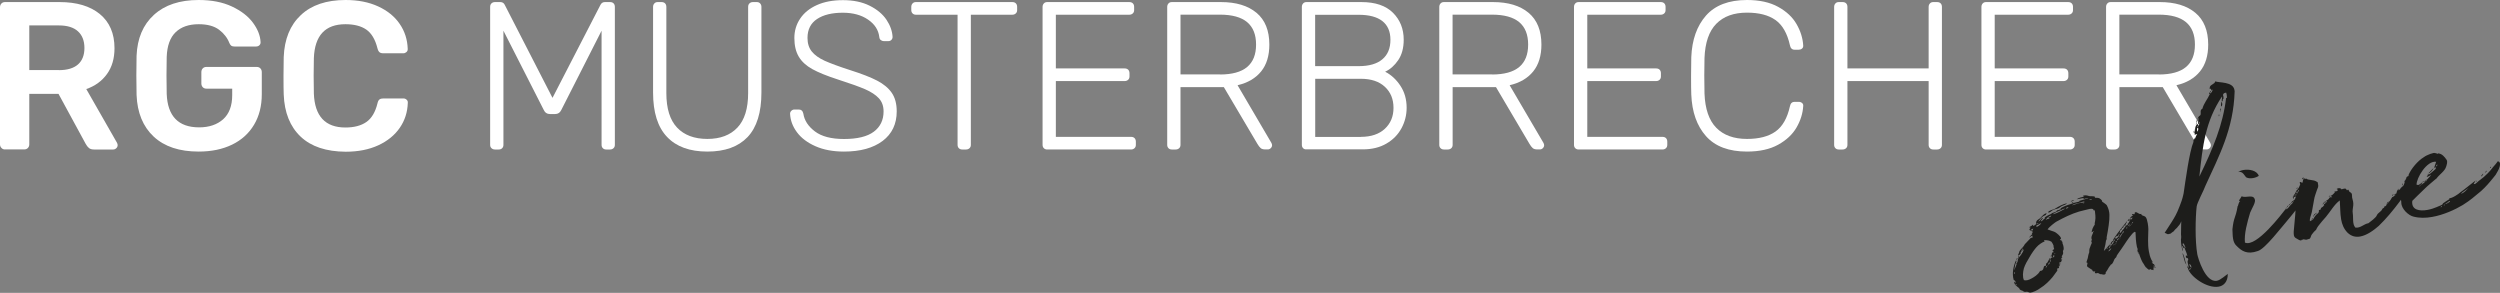
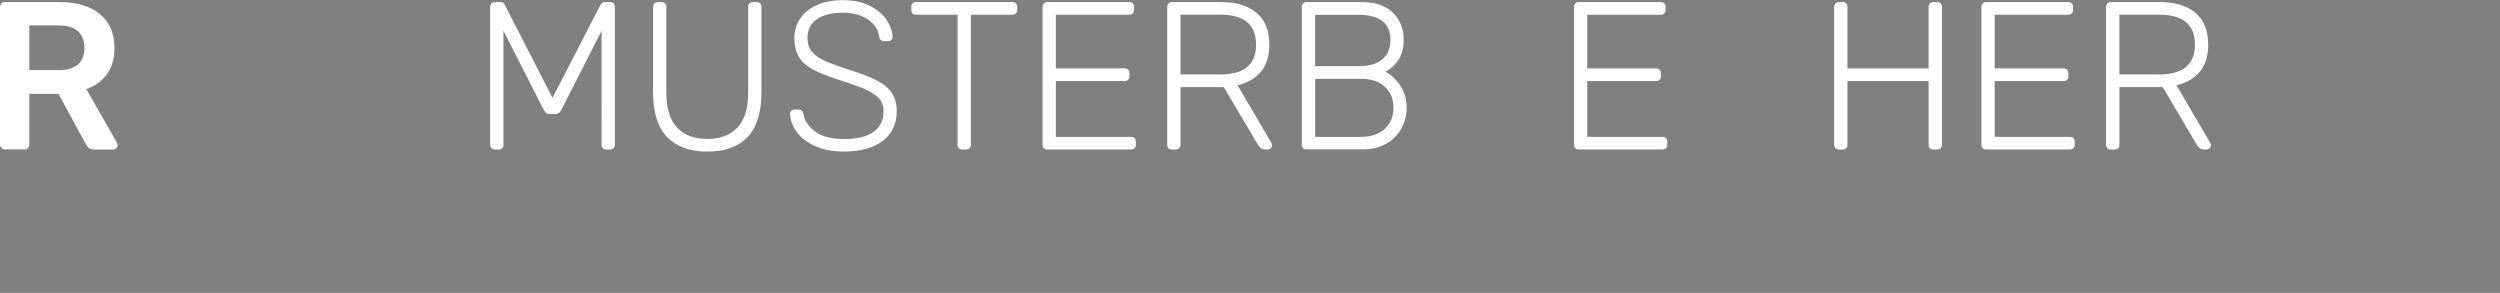
<svg xmlns="http://www.w3.org/2000/svg" version="1.1" id="Ebene_1" x="0px" y="0px" viewBox="0 0 350 41" style="enable-background:new 0 0 350 41;" xml:space="preserve">
  <rect x="0" y="0" width="350" height="41" fill="#808080" stroke="none" />
  <style type="text/css">
	.st0{fill:#FFFFFF;}
	.st1{fill:#1D1D1B;}
</style>
  <g>
    <g>
      <path class="st0" d="M0.21,20.72C0.07,20.58,0,20.42,0,20.22V1.03C0,0.82,0.06,0.64,0.19,0.5c0.13-0.14,0.3-0.21,0.52-0.21h7.63    c2.4,0,4.28,0.56,5.64,1.68c1.36,1.12,2.05,2.71,2.05,4.78c0,1.43-0.35,2.64-1.05,3.61c-0.7,0.97-1.66,1.68-2.9,2.11l4.3,7.52    c0.06,0.12,0.09,0.23,0.09,0.32c0,0.18-0.06,0.32-0.19,0.44c-0.13,0.12-0.27,0.18-0.43,0.18h-2.68c-0.31,0-0.56-0.07-0.72-0.21    c-0.17-0.14-0.32-0.33-0.46-0.59l-3.8-6.99H4.1v7.07c0,0.2-0.06,0.36-0.19,0.5c-0.13,0.14-0.3,0.21-0.52,0.21H0.71    C0.51,20.93,0.34,20.86,0.21,20.72z M8.25,9.82c1.18,0,2.07-0.27,2.67-0.8c0.6-0.53,0.9-1.3,0.9-2.3s-0.3-1.78-0.9-2.33    c-0.6-0.55-1.49-0.83-2.67-0.83H4.1v6.25H8.25z" />
-       <path class="st0" d="M21.52,19.13c-1.5-1.4-2.3-3.34-2.4-5.84c-0.02-0.57-0.03-1.48-0.03-2.74c0-1.26,0.01-2.17,0.03-2.74    c0.1-2.44,0.91-4.35,2.43-5.73C23.07,0.69,25.16,0,27.81,0c1.81,0,3.36,0.3,4.66,0.91c1.3,0.61,2.28,1.37,2.95,2.28    c0.67,0.91,1.02,1.81,1.06,2.7v0.06c0,0.16-0.06,0.29-0.18,0.4c-0.12,0.11-0.27,0.16-0.44,0.16h-3.03c-0.2,0-0.34-0.03-0.44-0.1    c-0.1-0.07-0.19-0.19-0.27-0.37c-0.28-0.73-0.76-1.35-1.44-1.87c-0.69-0.52-1.64-0.78-2.86-0.78c-1.38,0-2.45,0.37-3.23,1.12    c-0.78,0.75-1.19,1.9-1.25,3.45c-0.02,0.57-0.03,1.43-0.03,2.59c0,1.14,0.01,2,0.03,2.59c0.12,3.12,1.63,4.69,4.54,4.69    c1.39,0,2.51-0.38,3.36-1.13c0.84-0.76,1.27-1.88,1.27-3.38v-0.91H28.9c-0.22,0-0.39-0.07-0.52-0.21    c-0.13-0.14-0.19-0.31-0.19-0.53v-1.56c0-0.22,0.06-0.39,0.19-0.53c0.13-0.14,0.3-0.21,0.52-0.21h7.04c0.22,0,0.39,0.07,0.52,0.21    c0.13,0.14,0.19,0.31,0.19,0.53v3.09c0,1.63-0.36,3.05-1.08,4.26c-0.72,1.21-1.74,2.14-3.08,2.79c-1.34,0.65-2.9,0.97-4.68,0.97    C25.12,21.22,23.03,20.53,21.52,19.13z" />
-       <path class="st0" d="M42.09,19.13c-1.48-1.4-2.27-3.36-2.37-5.9c-0.02-0.53-0.03-1.39-0.03-2.59c0-1.22,0.01-2.1,0.03-2.65    c0.1-2.52,0.9-4.48,2.4-5.88C43.62,0.7,45.71,0,48.38,0c1.75,0,3.27,0.3,4.57,0.9c1.3,0.6,2.3,1.41,3.01,2.45    c0.71,1.03,1.08,2.2,1.12,3.49V6.9c0,0.16-0.06,0.29-0.19,0.4c-0.13,0.11-0.27,0.16-0.43,0.16h-2.8c-0.24,0-0.41-0.05-0.53-0.15    c-0.12-0.1-0.22-0.28-0.29-0.56c-0.31-1.24-0.84-2.11-1.56-2.61c-0.73-0.5-1.7-0.75-2.92-0.75c-2.83,0-4.3,1.58-4.42,4.75    c-0.02,0.53-0.03,1.35-0.03,2.45c0,1.1,0.01,1.94,0.03,2.51c0.12,3.16,1.59,4.75,4.42,4.75c1.22,0,2.2-0.26,2.93-0.77    c0.74-0.51,1.25-1.38,1.55-2.59c0.06-0.27,0.15-0.46,0.28-0.56c0.13-0.1,0.31-0.15,0.55-0.15h2.8c0.18,0,0.33,0.06,0.46,0.18    c0.13,0.12,0.18,0.27,0.16,0.44c-0.04,1.3-0.41,2.46-1.12,3.49c-0.71,1.03-1.71,1.85-3.01,2.45c-1.3,0.6-2.82,0.9-4.57,0.9    C45.67,21.22,43.57,20.53,42.09,19.13z" />
    </g>
    <g>
      <path class="st0" d="M68.81,20.75c-0.13-0.12-0.19-0.27-0.19-0.47V0.97c0-0.22,0.06-0.38,0.19-0.5c0.13-0.12,0.29-0.18,0.49-0.18    h0.74c0.29,0,0.5,0.13,0.62,0.38l6.69,13.03l6.72-13.03c0.14-0.26,0.34-0.38,0.62-0.38h0.71c0.22,0,0.38,0.06,0.5,0.18    s0.18,0.29,0.18,0.5v19.31c0,0.2-0.06,0.35-0.19,0.47c-0.13,0.12-0.29,0.18-0.49,0.18h-0.53c-0.2,0-0.35-0.06-0.47-0.18    c-0.12-0.12-0.18-0.27-0.18-0.47V4.3l-5.63,11.08c-0.18,0.39-0.48,0.59-0.91,0.59h-0.65c-0.43,0-0.74-0.2-0.91-0.59L70.48,4.3    v15.98c0,0.2-0.06,0.35-0.18,0.47c-0.12,0.12-0.28,0.18-0.47,0.18H69.3C69.1,20.93,68.94,20.87,68.81,20.75z" />
      <path class="st0" d="M93.39,19.17c-1.31-1.37-1.96-3.44-1.96-6.23V0.97c0-0.2,0.06-0.36,0.18-0.49c0.12-0.13,0.27-0.19,0.47-0.19    h0.53c0.22,0,0.38,0.06,0.5,0.18c0.12,0.12,0.18,0.29,0.18,0.5v12.06c0,2.16,0.5,3.77,1.5,4.83c1,1.06,2.42,1.59,4.24,1.59    c1.81,0,3.21-0.53,4.21-1.59c1-1.06,1.5-2.67,1.5-4.83V0.97c0-0.22,0.06-0.38,0.19-0.5c0.13-0.12,0.29-0.18,0.49-0.18h0.53    c0.2,0,0.35,0.06,0.47,0.19c0.12,0.13,0.18,0.29,0.18,0.49v11.97c0,2.81-0.65,4.89-1.94,6.25c-1.3,1.36-3.17,2.03-5.63,2.03    C96.57,21.22,94.69,20.54,93.39,19.17z" />
      <path class="st0" d="M114.16,20.47c-1.13-0.5-1.99-1.15-2.59-1.96c-0.6-0.81-0.92-1.67-0.96-2.59c0-0.16,0.06-0.3,0.18-0.41    c0.12-0.12,0.27-0.18,0.44-0.18h0.59c0.35,0,0.57,0.2,0.65,0.59c0.14,0.94,0.68,1.77,1.62,2.48c0.94,0.71,2.3,1.06,4.07,1.06    c1.87,0,3.26-0.34,4.17-1.02c0.91-0.68,1.37-1.63,1.37-2.84c0-0.75-0.22-1.36-0.66-1.84c-0.44-0.48-1.09-0.9-1.93-1.27    c-0.84-0.36-2.12-0.82-3.83-1.37c-1.51-0.49-2.7-0.97-3.55-1.44c-0.85-0.47-1.49-1.05-1.9-1.74c-0.41-0.69-0.62-1.56-0.62-2.62    c0-1,0.27-1.91,0.81-2.71c0.54-0.81,1.32-1.44,2.34-1.9c1.02-0.46,2.24-0.69,3.65-0.69c1.45,0,2.7,0.26,3.74,0.78    c1.04,0.52,1.83,1.18,2.36,1.97c0.53,0.8,0.81,1.6,0.85,2.4c0,0.16-0.05,0.29-0.16,0.41c-0.11,0.12-0.26,0.18-0.46,0.18h-0.59    c-0.14,0-0.28-0.04-0.41-0.13c-0.14-0.09-0.22-0.24-0.24-0.46c-0.12-0.98-0.64-1.79-1.58-2.43c-0.93-0.64-2.11-0.96-3.52-0.96    c-1.51,0-2.72,0.29-3.61,0.88c-0.89,0.59-1.34,1.47-1.34,2.65c0,0.77,0.2,1.4,0.6,1.9c0.4,0.5,1.01,0.93,1.81,1.3    c0.81,0.36,1.99,0.8,3.57,1.31c1.61,0.51,2.87,1,3.77,1.47c0.9,0.47,1.59,1.04,2.05,1.71c0.46,0.67,0.69,1.53,0.69,2.59    c0,1.77-0.66,3.15-1.97,4.14c-1.32,0.99-3.12,1.49-5.42,1.49C116.62,21.22,115.29,20.97,114.16,20.47z" />
      <path class="st0" d="M134.24,20.75c-0.12-0.12-0.18-0.27-0.18-0.47V2.06h-5.83c-0.2,0-0.35-0.06-0.47-0.18    c-0.12-0.12-0.18-0.27-0.18-0.47V0.97c0-0.2,0.06-0.36,0.18-0.49c0.12-0.13,0.27-0.19,0.47-0.19h13.49c0.22,0,0.38,0.06,0.5,0.18    s0.18,0.29,0.18,0.5v0.44c0,0.2-0.06,0.35-0.19,0.47c-0.13,0.12-0.29,0.18-0.49,0.18h-5.8v18.22c0,0.2-0.06,0.35-0.19,0.47    c-0.13,0.12-0.29,0.18-0.49,0.18h-0.53C134.51,20.93,134.36,20.87,134.24,20.75z" />
      <path class="st0" d="M146.14,20.75c-0.12-0.12-0.18-0.27-0.18-0.47V0.97c0-0.2,0.06-0.36,0.18-0.49c0.12-0.13,0.27-0.19,0.47-0.19    h11.49c0.22,0,0.38,0.06,0.5,0.18c0.12,0.12,0.18,0.29,0.18,0.5v0.44c0,0.2-0.06,0.35-0.19,0.47c-0.13,0.12-0.29,0.18-0.49,0.18    h-10.28v7.52h9.63c0.22,0,0.38,0.06,0.5,0.18c0.12,0.12,0.18,0.29,0.18,0.5v0.44c0,0.2-0.06,0.35-0.19,0.47    c-0.13,0.12-0.29,0.18-0.49,0.18h-9.63v7.81h10.52c0.22,0,0.38,0.06,0.5,0.18c0.12,0.12,0.18,0.29,0.18,0.5v0.44    c0,0.2-0.06,0.35-0.19,0.47c-0.13,0.12-0.29,0.18-0.49,0.18h-11.73C146.42,20.93,146.26,20.87,146.14,20.75z" />
      <path class="st0" d="M163.59,20.75c-0.12-0.12-0.18-0.27-0.18-0.47V0.97c0-0.2,0.06-0.36,0.18-0.49c0.12-0.13,0.27-0.19,0.47-0.19    h6.87c2.12,0,3.78,0.5,4.98,1.5c1.2,1,1.8,2.49,1.8,4.45c0,1.55-0.38,2.81-1.15,3.76c-0.77,0.95-1.87,1.6-3.3,1.93l4.74,8.08    c0.06,0.12,0.09,0.23,0.09,0.32c0,0.16-0.06,0.29-0.18,0.41c-0.12,0.12-0.26,0.18-0.41,0.18h-0.35c-0.29,0-0.52-0.06-0.66-0.19    c-0.15-0.13-0.3-0.33-0.46-0.6l-4.69-7.93h-6.07v8.08c0,0.2-0.06,0.35-0.19,0.47c-0.13,0.12-0.29,0.18-0.49,0.18h-0.53    C163.86,20.93,163.7,20.87,163.59,20.75z M170.78,10.43c1.71,0,2.98-0.35,3.82-1.05c0.83-0.7,1.25-1.74,1.25-3.14    c0-1.4-0.42-2.44-1.25-3.14c-0.84-0.7-2.11-1.05-3.82-1.05h-5.51v8.37H170.78z" />
      <path class="st0" d="M182.44,20.75c-0.12-0.12-0.18-0.27-0.18-0.47V0.97c0-0.2,0.06-0.36,0.18-0.49c0.12-0.13,0.27-0.19,0.47-0.19    h7.69c1.94,0,3.42,0.5,4.42,1.5c1,1,1.5,2.26,1.5,3.77c0,1.16-0.26,2.11-0.77,2.86c-0.51,0.75-1.12,1.29-1.83,1.62    c0.84,0.43,1.56,1.09,2.14,1.97c0.58,0.88,0.87,1.91,0.87,3.07c0,1.02-0.24,1.98-0.72,2.87c-0.48,0.89-1.18,1.61-2.11,2.15    c-0.92,0.54-2.02,0.81-3.3,0.81h-7.9C182.72,20.93,182.56,20.87,182.44,20.75z M190.22,9.26c1.45,0,2.56-0.32,3.31-0.96    c0.76-0.64,1.13-1.55,1.13-2.73c0-1.16-0.38-2.03-1.13-2.62c-0.76-0.59-1.86-0.88-3.31-0.88h-6.1v7.19H190.22z M190.52,19.16    c1.43,0,2.55-0.38,3.36-1.13c0.81-0.76,1.21-1.73,1.21-2.93c0-1.22-0.4-2.2-1.21-2.95c-0.81-0.75-1.93-1.12-3.36-1.12h-6.39v8.14    H190.52z" />
-       <path class="st0" d="M201.68,20.75c-0.12-0.12-0.18-0.27-0.18-0.47V0.97c0-0.2,0.06-0.36,0.18-0.49c0.12-0.13,0.27-0.19,0.47-0.19    h6.87c2.12,0,3.78,0.5,4.98,1.5c1.2,1,1.8,2.49,1.8,4.45c0,1.55-0.38,2.81-1.15,3.76c-0.77,0.95-1.87,1.6-3.3,1.93l4.74,8.08    c0.06,0.12,0.09,0.23,0.09,0.32c0,0.16-0.06,0.29-0.18,0.41c-0.12,0.12-0.26,0.18-0.41,0.18h-0.35c-0.29,0-0.52-0.06-0.66-0.19    c-0.15-0.13-0.3-0.33-0.46-0.6l-4.68-7.93h-6.07v8.08c0,0.2-0.06,0.35-0.19,0.47c-0.13,0.12-0.29,0.18-0.49,0.18h-0.53    C201.96,20.93,201.8,20.87,201.68,20.75z M208.87,10.43c1.71,0,2.98-0.35,3.82-1.05c0.83-0.7,1.25-1.74,1.25-3.14    c0-1.4-0.42-2.44-1.25-3.14c-0.84-0.7-2.11-1.05-3.82-1.05h-5.51v8.37H208.87z" />
      <path class="st0" d="M220.54,20.75c-0.12-0.12-0.18-0.27-0.18-0.47V0.97c0-0.2,0.06-0.36,0.18-0.49c0.12-0.13,0.27-0.19,0.47-0.19    h11.49c0.22,0,0.38,0.06,0.5,0.18s0.18,0.29,0.18,0.5v0.44c0,0.2-0.06,0.35-0.19,0.47c-0.13,0.12-0.29,0.18-0.49,0.18h-10.28v7.52    h9.63c0.22,0,0.38,0.06,0.5,0.18c0.12,0.12,0.18,0.29,0.18,0.5v0.44c0,0.2-0.06,0.35-0.19,0.47c-0.13,0.12-0.29,0.18-0.49,0.18    h-9.63v7.81h10.52c0.22,0,0.38,0.06,0.5,0.18c0.12,0.12,0.18,0.29,0.18,0.5v0.44c0,0.2-0.06,0.35-0.19,0.47    c-0.13,0.12-0.29,0.18-0.49,0.18h-11.73C220.82,20.93,220.66,20.87,220.54,20.75z" />
-       <path class="st0" d="M238.84,19.06c-1.28-1.44-1.96-3.38-2.06-5.82c-0.02-0.53-0.03-1.39-0.03-2.59c0-1.22,0.01-2.1,0.03-2.65    c0.1-2.44,0.79-4.38,2.06-5.82S242.03,0,244.58,0c1.75,0,3.2,0.32,4.36,0.96c1.16,0.64,2.02,1.44,2.58,2.42    c0.56,0.97,0.87,1.97,0.93,2.99v0.06c0,0.16-0.06,0.29-0.18,0.38c-0.12,0.1-0.27,0.15-0.44,0.15h-0.59    c-0.35,0-0.57-0.21-0.65-0.62c-0.37-1.67-1.05-2.85-2.03-3.54c-0.98-0.69-2.31-1.03-3.98-1.03c-1.85,0-3.28,0.52-4.3,1.56    c-1.02,1.04-1.57,2.64-1.65,4.8c-0.02,0.53-0.03,1.35-0.03,2.45c0,1.1,0.01,1.94,0.03,2.51c0.08,2.16,0.63,3.76,1.65,4.8    c1.02,1.04,2.46,1.56,4.3,1.56c1.67,0,3-0.34,3.98-1.03c0.98-0.69,1.66-1.87,2.03-3.54c0.08-0.41,0.29-0.62,0.65-0.62h0.59    c0.18,0,0.33,0.05,0.46,0.16c0.13,0.11,0.18,0.25,0.16,0.43c-0.06,1.02-0.37,2.02-0.93,2.99c-0.56,0.97-1.42,1.78-2.58,2.42    c-1.16,0.64-2.61,0.96-4.36,0.96C242.03,21.22,240.12,20.5,238.84,19.06z" />
      <path class="st0" d="M256.96,20.75c-0.12-0.12-0.18-0.27-0.18-0.47V0.97c0-0.2,0.06-0.36,0.18-0.49c0.12-0.13,0.27-0.19,0.47-0.19    h0.53c0.22,0,0.38,0.06,0.5,0.18c0.12,0.12,0.18,0.29,0.18,0.5v8.61h11.37V0.97c0-0.2,0.06-0.36,0.18-0.49    c0.12-0.13,0.27-0.19,0.47-0.19h0.53c0.22,0,0.38,0.06,0.5,0.18c0.12,0.12,0.18,0.29,0.18,0.5v19.31c0,0.2-0.06,0.35-0.19,0.47    c-0.13,0.12-0.29,0.18-0.49,0.18h-0.53c-0.2,0-0.35-0.06-0.47-0.18c-0.12-0.12-0.18-0.27-0.18-0.47v-8.93h-11.37v8.93    c0,0.2-0.06,0.35-0.19,0.47c-0.13,0.12-0.29,0.18-0.49,0.18h-0.53C257.23,20.93,257.08,20.87,256.96,20.75z" />
      <path class="st0" d="M277.58,20.75c-0.12-0.12-0.18-0.27-0.18-0.47V0.97c0-0.2,0.06-0.36,0.18-0.49c0.12-0.13,0.27-0.19,0.47-0.19    h11.49c0.22,0,0.38,0.06,0.5,0.18c0.12,0.12,0.18,0.29,0.18,0.5v0.44c0,0.2-0.06,0.35-0.19,0.47c-0.13,0.12-0.29,0.18-0.49,0.18    h-10.28v7.52h9.63c0.22,0,0.38,0.06,0.5,0.18c0.12,0.12,0.18,0.29,0.18,0.5v0.44c0,0.2-0.06,0.35-0.19,0.47    c-0.13,0.12-0.29,0.18-0.49,0.18h-9.63v7.81h10.52c0.22,0,0.38,0.06,0.5,0.18c0.12,0.12,0.18,0.29,0.18,0.5v0.44    c0,0.2-0.06,0.35-0.19,0.47c-0.13,0.12-0.29,0.18-0.49,0.18h-11.73C277.86,20.93,277.7,20.87,277.58,20.75z" />
      <path class="st0" d="M295.03,20.75c-0.12-0.12-0.18-0.27-0.18-0.47V0.97c0-0.2,0.06-0.36,0.18-0.49c0.12-0.13,0.27-0.19,0.47-0.19    h6.87c2.12,0,3.78,0.5,4.98,1.5c1.2,1,1.8,2.49,1.8,4.45c0,1.55-0.38,2.81-1.15,3.76c-0.77,0.95-1.87,1.6-3.3,1.93l4.74,8.08    c0.06,0.12,0.09,0.23,0.09,0.32c0,0.16-0.06,0.29-0.18,0.41c-0.12,0.12-0.26,0.18-0.41,0.18h-0.35c-0.29,0-0.52-0.06-0.66-0.19    c-0.15-0.13-0.3-0.33-0.46-0.6l-4.68-7.93h-6.07v8.08c0,0.2-0.06,0.35-0.19,0.47c-0.13,0.12-0.29,0.18-0.49,0.18h-0.53    C295.3,20.93,295.15,20.87,295.03,20.75z M302.22,10.43c1.71,0,2.98-0.35,3.82-1.05c0.83-0.7,1.25-1.74,1.25-3.14    c0-1.4-0.42-2.44-1.25-3.14c-0.84-0.7-2.11-1.05-3.82-1.05h-5.51v8.37H302.22z" />
    </g>
-     <path class="st1" d="M298,30.84c0.2,0.02,0.16-0.22,0.29-0.25c-0.05,0.48,0.13-0.02,0.29-0.08c-0.13-0.12-0.26,0.07-0.38,0.07   c0.07-0.21,0.23-0.29,0.45-0.47c0-0.03-0.14,0-0.18-0.05c0-0.14,0.17-0.11,0.3-0.05c0.05-0.01,0.16-0.17,0.07-0.21   c0.28-0.33,0.55,0.29,0.94,0.14c-0.03,0.28,0.43,0.23,0.61,0.45c0.14,0.14,0.23,0.52,0.3,0.89c0.05,0.27,0.07,0.57,0.08,0.79   c-0.02,1-0.11,2.08,0.07,3.1c0.07,0.4,0.16,0.78,0.34,1.16l0.21,0.38c-0.13,0.02-0.07-0.07-0.18-0.05c0.2,0.16,0.17,0.19,0.19,0.3   c0.2-0.15,0.3,0.42,0.37,0.52l-0.16,0.06c0.13-0.08,0-0.33-0.1-0.43c0.09,0.37-0.13,0.5,0.02,0.72c-0.19-0.13-0.3,0.05-0.45-0.17   c-0.08,0.01-0.07,0.07-0.07,0.1c-0.09-0.01-0.1-0.09-0.22,0.04c0.04-0.23-0.24-0.1-0.25-0.32c-0.12,0.1-0.41-0.57-0.58-0.76   c-0.19-0.3-0.53-1.27-0.56-1.46c-0.1,0.07,0.05,0.27,0.06,0.32c-0.14-0.03-0.22-0.46-0.23-0.66c0.17,0.17-0.04-0.22-0.07-0.4   c-0.11-0.48-0.19-1.52-0.19-2c-0.01-0.08-0.09-0.04-0.1-0.07c-0.32,0.06-1.22,1.41-1.46,1.79c-0.61,0.94-1.08,1.47-1.1,1.67   c-0.08,0.15-0.01,0.09-0.18,0.23c-0.17,0.14-0.21,0.54-0.44,0.8c-0.04,0.06-0.18,0.09-0.22,0.15c-0.03,0,0.02,0.11-0.18,0.25   c-0.19,0.34-0.38,0.68-0.5,0.81c0.03,0.16-0.01,0.25-0.2,0.29c-0.16,0.03-0.23-0.04-0.43-0.06c-0.18,0.06-0.49-0.25-0.5-0.16   c-0.13,0.08-0.14,0-0.36,0.03c-0.04-0.08-0.02-0.13,0.04-0.26c-0.24,0.04-0.41,0.04-0.42-0.2c-0.47-0.28-0.47-0.31-0.47-0.31   c-0.06-0.02-0.15-0.08-0.19-0.13c-0.16-0.11-0.03-0.3-0.02-0.44c-0.01-0.05-0.01-0.08,0.03-0.12c-0.05,0.01-0.09-0.01-0.11-0.01   c-0.12-0.06-0.02-0.13,0.13-0.66c0.03-0.14,0.06-0.46,0.2-0.79c-0.01-0.22,0-0.47,0.12-0.72c0.16-0.53,0.35-0.56,0.15-0.86   c-0.02-0.13,0.13-0.02,0.11-0.16c-0.24-0.43,0.2-0.92,0.17-1.11c0.03,0,0.08-0.04,0.12-0.1c-0.2-0.02-0.17,0.11-0.34,0.14   c0.07-0.37,0.16-0.67,0.45-1.08c-0.04-0.24,0.02-0.23,0.05-0.51c0.1-0.55,0-0.97-0.05-1.55c0.05-0.04-0.08,0.04-0.06,0.12   c-0.08,0.04-0.15-0.2-0.18-0.22c-0.15-0.08-0.34-0.05-0.48-0.03c-0.43,0.08-0.98,0.26-1.49,0.37c-1.08,0.33-2.08,0.81-3.2,1.43   c-0.17,0.11-0.94,0.67-1.2,1.07c0.21,0.1,0.85,0.27,1.04,0.37c0.28,0.17,0.73,0.54,0.84,0.83c0.03,0.19-0.12,0.13-0.15,0.28   c0.13,0.09,0.19-0.03,0.27-0.05c-0.2,0.15,0.07,0.26,0.12,0.37c-0.04,0.06-0.05,0.04-0.08,0.01c0.11,0.29,0.29,0.7,0.19,1.05   l-0.08,0.15c0,0.17,0.07,0.26,0,0.45c0,0-0.15,0.28-0.17,0.31c0.02,0.11,0.1,0.09,0.08,0.15c-0.13,0.02-0.11,0.16-0.2,0.31   c0.1,0.07,0.11-0.19,0.19-0.03c-0.06,0.12-0.15,0.25-0.18,0.42c-0.1-0.12-0.13,0.02-0.27,0.05c0.2,0.02,0,0.17,0.03,0.3   c0.13-0.08,0.1-0.21,0.17-0.28c-0.01,0.28-0.2,0.43-0.21,0.7c-0.08,0.01-0.12,0.13-0.16,0.03c-0.13,0.05-0.06,0.29-0.07,0.37   c-0.04,0.06-0.16,0.17-0.18,0.23l-0.47,0.64c-0.44,0.52-1.02,1.13-1.78,1.59c-0.34,0.26-0.93,0.55-1.39,0.61   c-0.09-0.01-0.24-0.12-0.44-0.14c-0.16,0.03-0.32,0.06-0.48-0.05c-0.14-0.14-0.27-0.09-0.46-0.23c-0.13-0.09-0.06-0.16-0.18-0.25   c-0.29-0.25-0.66-0.44-0.65-0.86c0.11,0.01,0.15,0.06,0.15,0.2c0.14-0.16-0.04-0.41-0.22-0.46c-0.27-0.9-0.04-1.97,0.32-2.75   c0.16,0.11-0.04,0.42-0.08,0.51c-0.09,0.29-0.08,0.63-0.21,0.84c0.11-0.02,0.33-0.67,0.38-0.82c0.01-0.09-0.13-0.12,0-0.14   c0.13-0.08,0.18-0.42,0.18-0.56c0.12-0.24,0.29-0.41,0.43-0.58c0.11-0.16,0.37-0.57,0.39-0.79c-0.12,0.13-0.49,0.36-0.44,0.52   c0.06,0.21-0.31,0.28-0.37,0.4c-0.01-0.22,0.16-0.36,0.18-0.56c0.04-0.23,0.41-0.52,0.56-0.74c0.16-0.17,0.14-0.3,0.36-0.48   l0.7-0.74c0.1-0.05,0.11,0.01,0.19-0.01c0.13-0.08-0.03-0.16,0.06-0.29c-0.27,0.02-0.27,0.19-0.51,0.26c0.19-0.2,0.3-0.36,0.47-0.5   c-0.01-0.05-0.06-0.04-0.08-0.13c0.05-0.04,0.15-0.08,0.16-0.17l-0.49-0.27c0-0.14,0.07-0.21,0.15-0.28   c-0.02-0.11-0.15-0.06-0.21-0.07c0.16-0.17,0.39-0.18,0.52-0.37c0.13-0.05-0.01,0.09,0.06,0.16c0.22-0.04,0.3-0.19,0.45-0.27   c-0.18-0.53,0.41-0.66,0.59-0.88c0.24-0.24,0.55-0.65,0.92-0.63c-0.11-0.01-0.12,0.13-0.16,0.2c-0.12,0.13-0.17,0.11-0.28,0.16   c-0.36,0.17-0.58,0.52-0.8,0.81c0.37-0.12,0.31-0.44,0.68-0.54c-0.08,0.18-0.25,0.32-0.33,0.5c0.25,0.01,0.36-0.34,0.62-0.42   c-0.04-0.05-0.09-0.04-0.09-0.04c0.07-0.23,0.93-0.58,0.93-0.58c0.13-0.22,0.85-0.23,0.8-0.5c0.23,0.04,0.28-0.13,0.56-0.15   c0.03-0.14-0.07-0.07-0.15-0.06c0.37-0.26,1.02-0.54,1.52-0.66c0.36-0.17,0.79-0.25,1.27-0.36c0-0.03-0.06-0.02-0.15-0.06   c0.43-0.1,0.95-0.31,1.35-0.4c-0.13-0.09-0.56,0.13-0.7,0.12c-0.02-0.11,0.08-0.01,0.12-0.13c-0.28-0.03-0.67,0.12-1.06,0.16   c0.3-0.22,0.67-0.29,1.07-0.38c-0.06-0.04-0.15-0.06-0.2-0.05c0.05-0.2,0.67-0.12,0.77-0.05c0.3,0.11,0.66-0.03,0.94,0.14   c0.03,0.02-0.13,0.08,0.05,0.13c0.14,0,0.36-0.01,0.51,0.05c0.09,0.04,0.5,0.3,0.41,0.46c-0.02,0.03,0.62,0.39,0.69,0.57   c0.22,0.43,0.35,0.86,0.35,1.33c0.03,0.77-0.17,2.01-0.39,3.13c0.03,0.19,0,0.31-0.09,0.46c-0.06,0.46-0.07,0.54-0.3,1.44   c0.24-0.21,0.44-0.52,0.72-0.79c0.14,0,0.24-0.04,0.26,0.04c-0.1,0.07-0.43,0.27-0.21,0.37c0.18-0.42,0.54-0.57,0.66-0.98   c-0.32,0.06-0.23,0.29-0.46,0.53c-0.08-0.15,0.11-0.19-0.02-0.25c-0.03,0.12-0.1,0.21-0.23,0.29l0.5-0.64   c0.02,0.13,0.16-0.03,0.14-0.14l-0.08,0.01c0.88-1.32,1.44-1.92,1.96-2.6c0.06,0.16-0.32,0.42-0.17,0.59   c-0.34-0.05-0.32,0.22-0.34,0.28c-0.15,0.08-0.29,0.08-0.22,0.32c-0.16-0.11-0.08,0.04-0.08,0.04c-0.02,0.03-0.13,0.02-0.08,0.01   c-0.13,0.08-0.05,0.34-0.17,0.45c0.24-0.04,0.37-0.43,0.59-0.6c0.08-0.15,0.26-0.41,0.38-0.51c0.05-0.04,0.32-0.08,0.16-0.2   c0.18-0.06,0.17-0.28,0.39-0.49l-0.38,0.07c0-0.03,0.04-0.09,0.22-0.32C298.17,30.67,298.1,30.77,298,30.84z M282.05,38.1   c-0.08,0.01-0.09,0.27,0.04,0.24C282.09,38.32,282.13,38.09,282.05,38.1z M282.17,39.75c0.01,0.08,0.05,0.13,0.15,0.2   C282.32,39.83,282.31,39.73,282.17,39.75z M282.26,36.34l0.11-0.19c0.03,0,0.09,0.01,0.1,0.07   C282.36,36.24,282.36,36.43,282.26,36.34z M282.58,36.06c-0.12-0.03,0-0.17,0.02-0.2C282.68,35.88,282.67,36.1,282.58,36.06z    M283.21,34.76c-0.08,0.15-0.2,0.26-0.29,0.39C283.1,35.08,283.26,34.89,283.21,34.76z M286.2,33.62c-0.07,0.1,0.08,0.13,0.01,0.22   c-0.22,0.01-0.84,0.45-1.09,0.75c-0.3,0.33-0.68,0.87-0.98,1.4c-0.32,0.53-0.62,1.03-0.8,1.59c-0.13,0.52-0.21,1.15,0.01,1.64   c0.29,0.09,0.67-0.01,1.02-0.21c0.41-0.21,0.93-0.55,1.19-0.99c0.05-0.18,0.27-0.05,0.38-0.21c0.13-0.08,0.15-0.28,0.2-0.45   c0.05-0.2,0.18-0.09,0.33-0.2c-0.05-0.13-0.01-0.05-0.04-0.24c0.34-0.14,0.39-0.76,0.63-0.83c0.02,0.11-0.17,0.31-0.1,0.38   c0.03-0.12,0.1-0.21,0.17-0.28c0-0.03-0.01-0.08,0.03-0.12c0.03,0,0.2,0.05,0.18-0.06c-0.21-0.1-0.06-0.49-0.04-0.69   c0.03,0,0.19,0.13,0.16-0.03c-0.22,0.01,0.1-0.05,0.03-0.14l-0.15-0.06c0.05-0.2,0.26-0.13,0.24-0.24   c-0.02-0.13-0.08-0.15-0.09-0.49c-0.01-0.08-0.21-0.41-0.28-0.51C286.88,33.64,286.6,33.63,286.2,33.62z M284.6,32.23   c-0.01-0.08-0.01-0.19,0.1-0.24c-0.16,0.06-0.32,0.08-0.4,0.24C284.4,32.24,284.47,32.31,284.6,32.23z M285.1,31.78   c0.34-0.12,0.55-0.35,0.68-0.54c-0.3,0.05-0.37,0.29-0.65,0.28C285.12,31.58,285.08,31.67,285.1,31.78z M285.14,31.38   c0.08-0.01,0.25,0.01,0.23-0.12C285.26,31.28,285.16,31.3,285.14,31.38z M286.59,37.22c-0.13,0.02-0.15,0.11-0.2,0.26   C286.52,37.45,286.58,37.3,286.59,37.22z M287.18,30.16c-0.44,0.16-0.65,0.39-0.78,0.64c0.16-0.06,0.24-0.21,0.52-0.18   c0-0.14-0.15-0.06-0.17-0.17c0.17,0.03,0.17-0.11,0.37-0.12C287.05,30.24,287.19,30.24,287.18,30.16z M286.7,37.09   c-0.05,0.01-0.05,0.04-0.13,0.08C286.69,37.15,286.74,37.14,286.7,37.09z M287.03,36.72c-0.22,0.04-0.25,0.18-0.3,0.33   C286.97,37.01,286.93,36.8,287.03,36.72z M286.74,29.74c-0.02-0.25,0.76-0.41,0.91-0.49c0.55-0.35,1.13-0.67,1.72-0.8   c-0.11,0.19-0.32,0.22-0.53,0.32c-0.26,0.07-0.43,0.27-0.68,0.4c-0.26,0.1-0.59,0.13-0.84,0.29   C287.16,29.55,286.98,29.81,286.74,29.74z M287.08,36.35c0.05,0.1-0.16,0.2-0.06,0.32C287.07,36.63,287.23,36.41,287.08,36.35z    M287.19,35.75c0.08,0.13-0.03,0.14-0.03,0.17C287.03,35.94,287.11,35.74,287.19,35.75z M289.15,29.2   c-0.22,0.04-0.33,0.03-0.45,0.13c-0.38,0.23-0.99,0.37-1.33,0.68C287.97,29.88,288.59,29.5,289.15,29.2z M287.52,35.72   c0,0.03-0.18,0.25-0.03,0.31c0-0.03,0.02-0.03,0.1-0.05C287.56,35.93,287.64,35.59,287.52,35.72z M287.74,35.4   c-0.08,0.04-0.12,0.1-0.11,0.19C287.72,35.57,287.7,35.49,287.74,35.4z M288.28,37.2c-0.09-0.04-0.01,0.09-0.06,0.15   C288.31,37.33,288.3,37.28,288.28,37.2z M289.6,29.04c-0.12-0.06-0.33,0-0.39,0.15C289.32,29.23,289.5,29.14,289.6,29.04z    M290.39,28.01c-0.02,0.06-0.35,0.2-0.49,0.23C289.96,28.09,290.14,28.05,290.39,28.01z M290.25,28.31   c0.06,0.18-0.12,0.1-0.22,0.04L290.25,28.31z M291.84,28.23c-0.28-0.03-0.35,0.06-0.59,0.13c-0.43,0.1-1.07,0.22-1.13,0.39   l0.87-0.29C291.18,28.4,291.82,28.4,291.84,28.23z M291.87,28.39c-0.05,0.01-0.28-0.03-0.26,0.07   C291.67,28.48,291.82,28.42,291.87,28.39z M292.88,27.93c-0.11,0.02-0.29-0.09-0.38,0.07C292.61,27.98,292.84,28.05,292.88,27.93z    M295.06,34.67c-0.01,0.09-0.15,0.11-0.16,0.2C295.04,34.84,295.18,34.67,295.06,34.67z M295.58,34.74   c-0.2,0.15-0.34,0.28-0.42,0.46C295.4,35.14,295.59,34.82,295.58,34.74z M296.06,34.16c-0.13,0.02-0.15,0.11-0.21,0.2   C295.97,34.31,296.01,34.22,296.06,34.16z M295.99,33.75c0.08-0.01,0.07-0.1,0.1-0.21C296.02,33.5,295.92,33.54,295.99,33.75z    M296.32,33.92c-0.07,0.07-0.14,0.16-0.15,0.28C295.83,34.75,296.34,34.02,296.32,33.92z M296.36,33.35   c0.2-0.12,0.05-0.18,0.2-0.31c0.01,0.08-0.09,0.13,0.02,0.13c0.08-0.18,0.09-0.29,0.16-0.33c-0.06-0.02-0.14-0.17-0.16-0.11   c0.16,0.11-0.12,0.44-0.2,0.26c-0.08,0.15-0.26,0.24-0.32,0.39C296.19,33.33,296.21,33.44,296.36,33.35z M296.26,33.73   c-0.03,0-0.13,0.19,0.01,0.19C296.25,33.85,296.48,33.72,296.26,33.73z M296.6,33.31c0.02,0.11-0.38,0.21-0.1,0.35   C296.5,33.52,296.73,33.37,296.6,33.31z M296.84,33.24c0.02,0.11-0.23,0.26-0.15,0.39C296.65,33.41,296.97,33.33,296.84,33.24z    M297.24,32.34c-0.1,0.38-0.45,0.61-0.56,0.93c0.26-0.1,0.34-0.45,0.5-0.64C297.28,32.55,297.43,32.47,297.24,32.34z M297.81,31.79   c-0.11,0.02-0.12,0.13-0.1,0.21C297.85,32.03,297.77,31.91,297.81,31.79z M297.85,31.7c0.15-0.08,0.38-0.35,0.37-0.43   C298.08,31.46,297.93,31.52,297.85,31.7z M298.01,31.81c0.11-0.16,0.27-0.21,0.3-0.36C298.17,31.5,298.09,31.66,298.01,31.81z    M298.41,31.27c0.02,0.11-0.09,0.13-0.08,0.18C298.39,31.47,298.5,31.31,298.41,31.27z M298.65,31.06   c-0.13,0.02-0.17,0.11-0.16,0.2C298.58,31.27,298.59,31.15,298.65,31.06z M309.38,12.28c-0.07-0.4,0.69-0.48,0.76-0.89   c0.51,0.22,2.48,0.01,2.68,1.2l0.03,0.19c-0.15,5.31-2.21,9.09-4.07,13.18c-0.26,0.74-1.19,2.41-1.25,2.97   c-0.17,1.56-0.24,4.77,0.09,6.66c0.1,0.54,1.12,4,2.74,3.72c0.51-0.09,1.28-0.81,1.53-0.96c0,1.11-0.57,1.66-1.27,1.78   c-1.64,0.29-4-1.41-4.32-2.58c0.13-0.05,0.11-0.19,0.08-0.32c-0.03-0.16-0.09-0.35-0.11-0.48c-0.02-0.13-0.02-0.27,0.08-0.35   c-0.01-0.08,0-0.17-0.07-0.26c-0.19,0.03-0.24-0.1-0.26-0.2c-0.02-0.11,0-0.17,0.05-0.18c0.03,0,0.06,0.02,0.16,0.11   c-0.11-0.65-0.38-0.91-0.49-1.53c0.14,0.31,0.22,0.43,0.24,0.43c-0.04-0.24-0.14-0.5-0.32-0.72c-0.15,0.11-0.09,0.13-0.08,0.18   c0.02,0.11,0.17,0.19,0.23,0.49c-0.19,0.01-0.19-0.11-0.25-0.29c-0.08,0.01-0.07,0.07-0.06,0.15c0.03,0.16,0.09,0.35,0.12,0.53   c-0.13,0.02-0.16-0.44-0.19-0.58c-0.03-0.36-0.08-0.15-0.1-1.01c0.06-0.15,0.03-0.64,0.01-0.73c0-1.09,0.04-1.65,0.04-1.81   c-0.17,0.47-0.41,0.66-0.43,0.69c-0.06,0.12-0.23,0.29-0.47,0.5c-0.12,0.13-0.11,0.19-0.23,0.26c-0.38,0.23-0.26,0.27-0.5,0.31   c-0.26,0.1-0.41,0.02-0.51-0.08c-0.06-0.02-0.2-0.02-0.18-0.08c0.08-0.15,0.68-1.01,0.96-1.48c0.41-0.66,0.7-1.1,1.15-2.29   c0.15-0.42,0.35-0.84,0.53-1.71c0.27-1.8,0.8-5.84,1.39-7.25c-0.05-0.1,0.02-0.36,0.13-0.55l0.02,0.25   c0.13-0.38,0.3-0.69,0.36-0.79c-0.19,0.03-0.29,0.11-0.31,0.11c-0.08,0.01-0.02-0.27-0.03-0.33c0.11-0.02-0.1-1.04,0.46-1.17   l0.06,0.16c-0.09,0.1-0.14,0.14-0.12,0.24c0.01,0.08,0.24-0.38,0.26-0.43l0-0.03l-0.18,0.06c-0.02-0.25,0.07-0.37,0.02-0.67   l-0.1,0.05c-0.04-0.22,0.3-0.64,0.3-0.53c0.34-0.28-0.11-0.76,0.38-1.01c0.18-0.73,0.73-1.35,1.01-1.99   c0.05-0.01,0.05-0.01-0.07-0.1c-0.03-0.16,0.27-0.38,0.11-0.02c0.16-0.03,0.38-0.37,0.36-0.51s-0.17,0.11-0.2,0.12   c-0.01-0.08-0.02-0.11,0.03-0.12l-0.05-0.13c-0.09-0.01-0.1-0.09-0.24-0.1C309.24,12.25,309.39,12.34,309.38,12.28z M306.1,37.03   c-0.33-0.28-0.33-1.08-0.59-1.59C305.83,35.66,305.87,36.54,306.1,37.03z M306.38,37.51c-0.08,0.01-0.08,0.01-0.08,0.01   c-0.06-0.02-0.08-0.15-0.1-0.26c-0.02-0.11-0.04-0.22-0.1-0.23L306.38,37.51z M306.5,36.96c0.04,0.24,0.17,0.5,0.31,0.5   C306.79,37.3,306.74,37.03,306.5,36.96z M306.68,37.51c-0.13,0.08-0.2,0.15-0.17,0.28C306.64,37.74,306.71,37.65,306.68,37.51z    M307.19,18.29l0.07,0.26l-0.13,0.05C307.14,18.49,307.06,18.34,307.19,18.29z M307.17,18.18c0.1-0.05,0.11,0.01,0.05,0.1   C307.22,18.28,307.18,18.24,307.17,18.18z M307.49,17.35c-0.01,0.09-0.01,0.11-0.06,0.12C307.42,17.41,307.41,17.36,307.49,17.35z    M307.51,17.15c0.01,0.05,0.05,0.1,0.05,0.13c0,0.03-0.02,0.06-0.07,0.07C307.47,17.18,307.46,17.16,307.51,17.15z M307.55,16.86   c0.05-0.04,0.04-0.09,0.09-0.1c0.01,0.05-0.03,0.14-0.07,0.21c0.01,0.05,0.03,0.16-0.05,0.18   C307.53,17.06,307.47,16.88,307.55,16.86z M307.75,18c0-0.03-0.01-0.05-0.02-0.13c-0.22,0.04-0.14,0.3-0.12,0.58   C307.67,18.34,307.79,18.21,307.75,18z M307.74,16.72c0.03,0,0.03,0,0.05-0.01c0.08-0.01,0.08-0.04,0.06-0.15   C307.75,16.58,307.74,16.66,307.74,16.72z M307.91,17.33c0.13-0.02,0.07-0.21,0.06-0.29C307.83,17.06,307.95,17.24,307.91,17.33z    M311.06,14.21c0-0.03-0.01-0.05-0.01-0.08c-0.04-0.24,0.08-0.35,0.03-0.62c-2.31,3.44-2.71,6.85-3.17,11.21   c1.92-3.95,3.31-7.26,3.74-10.98l0.13-0.08c0-0.03-0.01-0.05-0.01-0.08c-0.02-0.13-0.02-0.25-0.04-0.38   c-0.01-0.08-0.05-0.13-0.07-0.24c-0.35,0.06-0.47,0.19-0.42,0.46c0,0.03,0.05,0.1,0.06,0.16c-0.03,0-0.02,0.03,0.01,0.22   C311.05,13.88,311.32,14.14,311.06,14.21c0.01,0.08,0.02,0.13,0.03,0.19c0.04,0.22,0.04,0.41-0.13,0.52   C310.91,14.66,310.95,14.37,311.06,14.21z M309.4,12.84c0-0.03,0.01-0.09,0.12-0.1C309.53,12.81,309.43,13.03,309.4,12.84z    M310.68,16.01c-0.02,0.06,0.07,0.21-0.03,0.28C310.63,16.24,310.57,16.05,310.68,16.01z M310.85,15.42   c0.01,0.05,0.06,0.16-0.05,0.2C310.79,15.57,310.78,15.46,310.85,15.42z M310.92,15.18c0,0.03,0.01,0.08,0.02,0.11   c0,0.03,0.02,0.11-0.09,0.13C310.86,15.31,310.79,15.23,310.92,15.18z M322.04,28.41c-0.09,0.29-0.23,0.29-0.23,0.46   c-0.28,0.33-0.31,0.44-0.43,0.58c-0.12,0.13-0.52,0.7-0.75,0.94c-1.27,1.48-3.52,4.46-4.53,4.75c-1.52,0.55-2.29-0.04-2.89-0.63   c-0.36-0.3-0.51-0.66-0.58-1.09c-0.07-0.38-0.06-0.82-0.09-1.32c0.2-1.84,0.42-1.41,0.73-3.24c0.09,0.04,0.11-0.63,0.36-0.65   c-0.35-0.1,0-0.31,0.2-0.73c0.61,0.28,1.56-0.3,1.82,0.37c0.24,0.4-0.38,1.29-0.63,1.92c-0.4,1.35-0.85,2.93-0.73,4.19   c1.6,0.75,5.27-4.16,5.68-4.67c0.29,0.06,0.51-0.4,0.82-0.7c0.08-0.01,0.31-0.14,0.25-0.3c0.15,0.08,0.12-0.13,0.13-0.19   c0.04,0.05,0.35-0.09,0.35-0.23c0.06,0.04-0.01-0.19,0.4-0.4C322.17,27.6,322.16,28.02,322.04,28.41z M313.33,24.1   c0.17-0.14,0.46-0.25,0.75-0.3c0.84-0.15,1.9,0.08,2.15,0.82c-0.22,0.15-0.51,0.26-0.81,0.31c-0.3,0.05-0.63,0.06-0.93-0.09   C314.3,24.74,313.98,23.85,313.33,24.1z M319.97,29.27c-0.01-0.08,0.2-0.26,0.26-0.27C320.23,29.06,320.01,29.24,319.97,29.27z    M337.51,25.18c0.06,0.04-0.05,0.48-0.11,0.63c-0.17,0.31-0.32,0.56-0.48,0.89c-0.11,0.19-0.36,0.62-0.47,0.81   c-0.17,0.28-0.33,0.48-0.51,0.73c-0.88,1.18-1.84,2.35-2.91,3.38c-0.7,0.62-1.66,1.32-2.6,1.49c-0.62,0.11-1.22-0.01-1.76-0.52   c-0.54-0.54-0.79-1.19-0.91-1.87c-0.15-0.86-0.12-1.79-0.19-2.66c-0.79,0.58-1.29,1.53-1.93,2.29c-0.37,0.4-0.74,0.85-1.1,1.31   c-0.11,0.16-0.22,0.34-0.3,0.53c-0.2,0.15-0.47,0.47-0.58,0.63c-0.14,0.16-0.14,0.47-0.31,0.61c-0.08,0.04-0.24,0.04-0.29,0.08   c-0.33,0.17-0.53-0.16-0.76,0.11c0.02-0.03,0.01-0.11-0.02-0.13c-0.06,0.46-0.74-0.12-0.86-0.15c-0.34-0.19-0.3-0.61-0.3-0.92   c0.07-1.04,0.22-2.07,0.26-3.08c-0.38,0.23-0.78,0.8-1.2,0.93c0-0.03-0.08-0.13-0.1-0.23c-0.03-0.16,0.18-0.25,0.14-0.44   c0.04-0.23,0.4-0.4,0.49-0.67c0.11-0.49,0.6-0.86,0.72-1.43c-0.11,0.02-0.18,0.09-0.26,0.07c-0.1-0.07-0.11-0.15-0.04-0.24   c0.02,0.11,0.19-0.01,0.03-0.14c0.15,0.08,0.22-0.32,0.29-0.39c-0.03,0.14,0.12,0.2,0.12,0.34c0.08-0.18,0.25-0.32,0.29-0.55   c-0.09-0.04-0.21,0.23-0.24,0.38c-0.09-0.04-0.11-0.15-0.18-0.22c0.27-0.19,0.5-0.64,0.59-0.94c0.02-0.06-0.21-0.38,0.08-0.32   c0.25,0.18,0.26,0.04,0.26,0.04c0.03-0.14,0.04-0.56,0.32-0.56c0.01,0.08-0.01,0.09-0.01,0.11c0.08-0.01,0.07-0.1,0.21-0.07   c0.27,0.26,0.99,0.1,1.47,0.44c0.14,0.03,0.14,0.14,0.16,0.3c0.1,0.43-0.02,0.5-0.15,0.86c-0.14,0.44-0.34,0.92-0.4,1.35   c-0.09,0.57-0.21,1.15-0.31,1.72c-0.09,0.43-0.34,0.89-0.27,1.3c0.09-0.1,0.34-0.12,0.47-0.31c0.08-0.15,0.17-0.31,0.28-0.44   c0.22-0.34,0.58-0.35,0.5-0.81c0.11-0.02,0.26-0.1,0.26-0.1c0.08-0.15-0.06-0.16,0.1-0.24c0.07-0.07,0.17-0.11,0.22-0.15   c0.12-0.13,0.06-0.15,0.19-0.2c0,0-0.07-0.07-0.1-0.07c0.13-0.19,0.41-0.21,0.49-0.53c-0.4,0.1-0.41,0.35-0.66,0.53   c0.18-0.56,0.85-0.54,0.99-1.01c0,0.03,0.25,0.01,0.16-0.17c0.09,0.04,0.08,0.13,0.17,0.17c0.13-0.08-0.1-0.12-0.13-0.26   c0.29-0.08,0.43-0.41,0.57-0.41c0.03-0.14-0.09-0.04-0.14-0.03c0.09-0.27,0.4-0.07,0.53-0.29l-0.1-0.12   c0.05-0.01,0.08-0.01,0.11-0.02c-0.04-0.05-0.12-0.06-0.2-0.05c0.17-0.11,0.41-0.18,0.6-0.08c0.03,0.02,0.1,0.09,0.1,0.12   c0.19-0.03,0.39-0.15,0.59-0.1c0.04,0.05,0.14,0.14,0.18,0.22c0.12,0.06,0.12-0.24,0.25,0.01c0.05,0.13,0.1,0.23,0.21,0.27   c0.34,0.19,0.22,0.43,0.27,0.76c0.09,0.37,0.2,0.66,0.16,1.06c-0.04,0.4-0.14,0.78-0.07,1.15c0.1,0.54-0.09,1.55,0.38,1.99   c0.73,0.07,1.16-0.51,1.81-0.62c0.34-0.28,1.04-0.74,1.19-1.13c0.14-0.33,0.61-0.5,0.74-0.83c0.07-0.21,0.34-0.12,0.29-0.39   c0.17,0.03,0.39-0.18,0.32-0.39c0.08-0.04,0.07,0.07,0.1,0.09c0.04-0.06-0.03-0.19,0.05-0.34c0.11,0.01,0.02,0.13,0.03,0.19   c0.11-0.02,0.06-0.15,0.07-0.21c0.21,0.1,0.47-0.64,0.58-0.66c0,0.03,0.43-0.22,0.42-0.32c-0.07-0.1-0.03,0.17-0.18,0.06   c-0.08,0.01,0.28-0.3,0.27-0.19c0.02-0.03,0.02-0.06,0.06-0.12c-0.02-0.13,0.18-0.53,0.31-0.61c-0.04,0.09-0.05,0.2-0.07,0.26   c0.13-0.08,0.14-0.16,0.23-0.1c-0.06-0.04,0.24-0.38,0.29-0.41c0.22-0.15,0.13-0.05,0.31-0.3c0.11-0.16,0.35-0.56,0.57-0.57   c0.07,0.1-0.09,0.13-0.08,0.15C337.23,25.36,337.41,25.11,337.51,25.18z M320.22,29c-0.01-0.05-0.02-0.13,0-0.17   C320.19,28.82,320.49,28.76,320.22,29z M321.27,27.99c-0.44,0.36-0.37,0.4-0.42,0.44l-0.08,0.01c-0.16,0.17-0.28,0.3-0.28,0.3   c-0.3,0.22-0.02-0.13,0.23-0.29c0.05-0.04,0.1-0.05,0.15-0.25c0,0,0.26-0.13,0.42-0.3c0.16-0.17,0.03-0.28,0.37-0.29L321.27,27.99z    M321.11,27.88c-0.06-0.18-0.19-0.27-0.07-0.4c0.18,0.08,0.03,0.19,0.09,0.37C321.1,27.85,321.1,27.85,321.11,27.88z M321.46,27.2   c-0.01,0.11-0.03,0-0.08,0.01C321.24,27.49,321.63,27.34,321.46,27.2z M321.66,26.25c0.01,0.08-0.06,0.12-0.07,0.21   C321.46,26.42,321.52,26.27,321.66,26.25z M322.34,25.1c-0.09-0.21,0.08-0.15,0.09-0.27C322.59,24.92,322.45,25.08,322.34,25.1z    M323.72,30.56c0.21,0.07-0.06,0.15-0.05,0.2C323.55,30.7,323.73,30.61,323.72,30.56z M323.98,30.12c0.07,0.21-0.07,0.1-0.1,0.24   C323.86,30.23,323.87,30.14,323.98,30.12z M324.03,29.95c0.08-0.01,0.08,0.15-0.03,0.17C323.9,30,324.01,30,324.03,29.95z    M324.34,29.78c0.01,0.08-0.09,0.1-0.18,0.25C324.03,29.95,324.28,29.79,324.34,29.78z M325.73,28.23   c-0.07,0.07-0.11,0.16-0.22,0.18C325.55,28.32,325.62,28.25,325.73,28.23z M326.22,27.36c0.1,0.09-0.14,0.14-0.16,0.2   C325.94,27.52,326.2,27.4,326.22,27.36z M335.05,27.17c0.08-0.01-0.07,0.21-0.07,0.26C334.81,27.35,335.06,27.2,335.05,27.17z    M342.51,22.35c0.19,0.27,0.04,0.69-0.05,0.98c-0.19,0.65-0.95,1.09-1.35,1.66c0-0.03-1.48,1.23-1.59,1.37   c-0.52,0.51-1.78,1.71-1.8,1.76c-0.16,1.31,1.04,1.46,2.11,1.27c0.51-0.09,0.98-0.26,1.29-0.39c0.33-0.17,0.92-0.3,0.88-0.52   c0.17-0.14,0.87-0.57,0.87-0.57c0.08-0.01,0.07-0.07,0.03-0.17c0.32,0.08,1.34-0.6,1.53-0.8c0.86-0.62,1.39-1.11,2.08-1.62   c-0.03,0.17-0.09,0.29-0.2,0.43c0.06,0.02,0.17,0.03,0.22-0.01c0.08-0.01,0.58-0.52,0.66-0.53c0.76-0.55,1.47-1.29,1.85-1.83   c0.3-0.33,0.46-0.53,0.66-0.81c0.41,0.12,0.31,0.5,0.25,0.76c-0.1,0.41-0.32,0.72-0.57,1.16l-0.34,0.42   c-0.52,0.65-1.03,1.24-1.68,1.83c-1.19,0.96-1.3,1.15-2.57,1.96c-1.11,0.67-2.7,1.39-4.29,1.67c-0.89,0.16-1.78,0.17-2.59-0.04   c-0.72-0.15-1.72-1.09-1.73-1.95c0.02-0.5-0.32-1-0.16-1.53l0.18-0.53c0.1-0.05,0.35-0.37,0.45-0.77   c-0.12-0.37,0.21-0.23,0.14-0.47c0.03,0,0.14-0.16,0.1-0.24c0.08-0.15,0.3-0.19,0.4-0.24c-0.06-0.04-0.11,0.02-0.14,0   c0.38-0.99,1.4-2.14,2.21-2.61c0.34-0.28,1.46-0.7,1.54-0.55c0.24-0.04,0.29,0.2,0.45,0.03C341.87,21.52,342.22,21.93,342.51,22.35   z M336.31,25.97c0.04-0.09-0.02-0.25,0.09-0.29C336.44,25.73,336.39,25.96,336.31,25.97z M336.67,25.46   c-0.01-0.08,0.09-0.29,0.14-0.3C336.9,25.2,336.7,25.46,336.67,25.46z M337.04,25.06c0.05,0.1-0.09,0.1-0.08,0.15   C336.91,25.23,336.93,25.06,337.04,25.06z M337.19,24.96c0.04-0.09,0.03-0.14,0.08-0.15C337.28,24.86,337.27,24.94,337.19,24.96z    M339.99,24.46c0.35-0.2,0.63-0.5,0.9-0.72c0.13-0.08,0.15-0.25,0.14-0.3c0,0-0.05,0.04-0.09,0.1c0.01-0.09,0.07-0.21,0.02-0.23   c-0.01,0.09-0.11,0.19-0.18,0.25c0.03-0.28,0.22-0.65,0.28-0.91c-1.31-0.19-2.77,2.27-2.74,3.21l0.23,0.04   c0.26-0.1,0.4-0.24,0.57-0.38c0.16,0.11-0.48,0.45-0.39,0.63c0.05-0.18,0.19-0.2,0.22-0.32c0.05-0.01,0.16-0.03,0.21-0.07   c-0.01-0.05,0.16-0.2,0.13-0.08l0.16-0.17c-0.03-0.19,0.02-0.2,0.12-0.27c0.01,0.05,0,0.14-0.05,0.2c0.07-0.07,0.12-0.1,0.21-0.09   c-0.05-0.3,0.59-0.6,0.59-0.91c-0.06,0.15-0.39,0.29-0.58,0.33c0.01-0.09,0.11-0.16,0.17-0.28c-0.02-0.11-0.02-0.11-0.03-0.16   C339.95,24.36,339.98,24.38,339.99,24.46z M339.31,25.33c-0.01,0.09-0.07,0.1-0.05,0.18C339.09,25.48,339.23,25.32,339.31,25.33z    M339.72,25.26l-0.14,0c0.02-0.03,0.03-0.12,0.15-0.11C339.74,25.2,339.71,25.23,339.72,25.26z M339.96,24.27   c0.21-0.23,0.52-0.51,0.73-0.74C340.61,23.82,340.13,24.3,339.96,24.27z M341.07,23.3c0.13-0.02,0.21-0.23,0.11-0.3   C341.18,23.14,341.01,23.11,341.07,23.3z M341.88,28.86c-0.08,0.01-0.16,0.06-0.19,0.17C341.79,28.96,341.93,28.99,341.88,28.86z    M342.29,28.64c-0.05,0.01-0.16,0.03-0.18,0.09C342.19,28.72,342.29,28.81,342.29,28.64z M343.01,28.16   c-0.12-0.03-0.25-0.01-0.23,0.12c-0.1,0.07-0.42,0.16-0.42,0.3C342.52,28.52,342.96,28.33,343.01,28.16z M343.38,27.76   c0.29-0.39,0.75-0.49,1.12-0.59c-0.38,0.35-0.99,0.7-1.45,0.92C343.09,27.98,343.39,27.62,343.38,27.76z M345.6,26.28   c-0.38,0.35-0.87,0.57-1.07,0.86C345.02,26.97,345.27,26.64,345.6,26.28z M346.62,25.43l-0.02-0.13   C346.72,25.22,346.76,25.49,346.62,25.43z M347.38,24.72c-0.04-0.24,0.23-0.26,0.23-0.43C347.74,24.4,347.5,24.61,347.38,24.72z    M347.87,24.18l0.12-0.13c0.01-0.09,0.11-0.16,0.17-0.14C348.11,24,348.03,24.16,347.87,24.18z M348.59,23.53   c0.03-0.12,0.08-0.18,0.16-0.2C348.73,23.39,348.75,23.53,348.59,23.53z" />
  </g>
</svg>